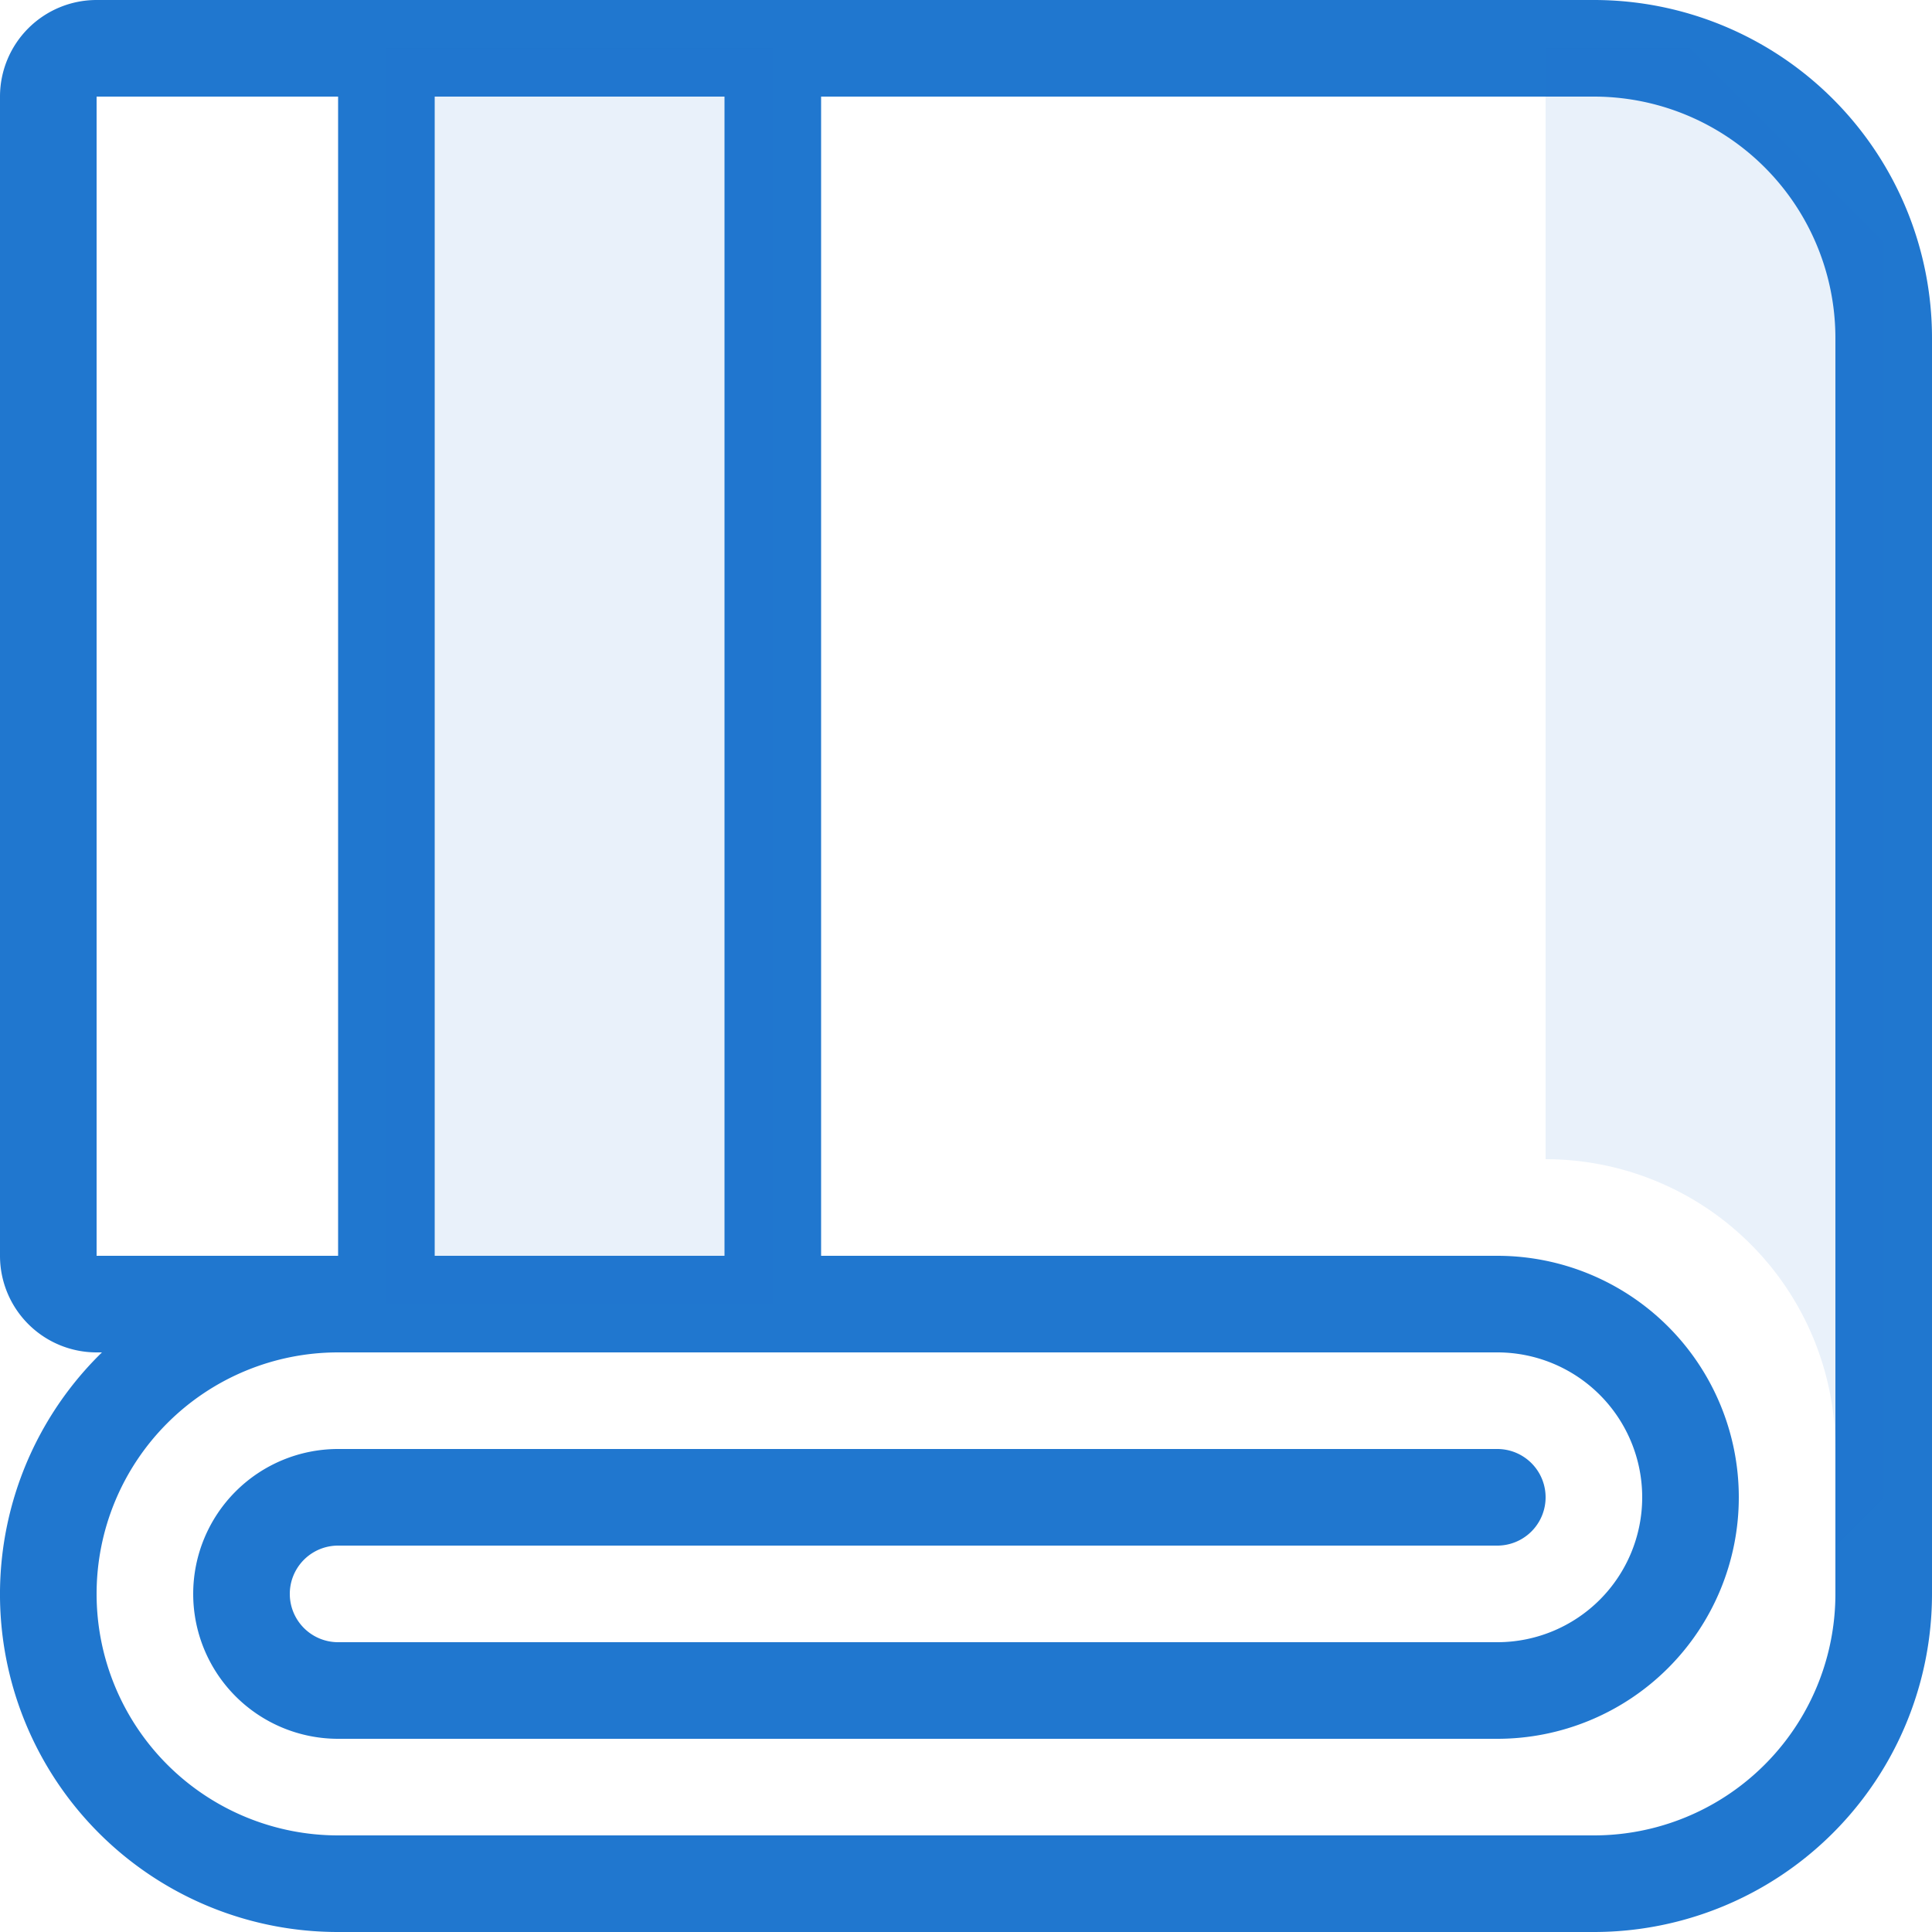
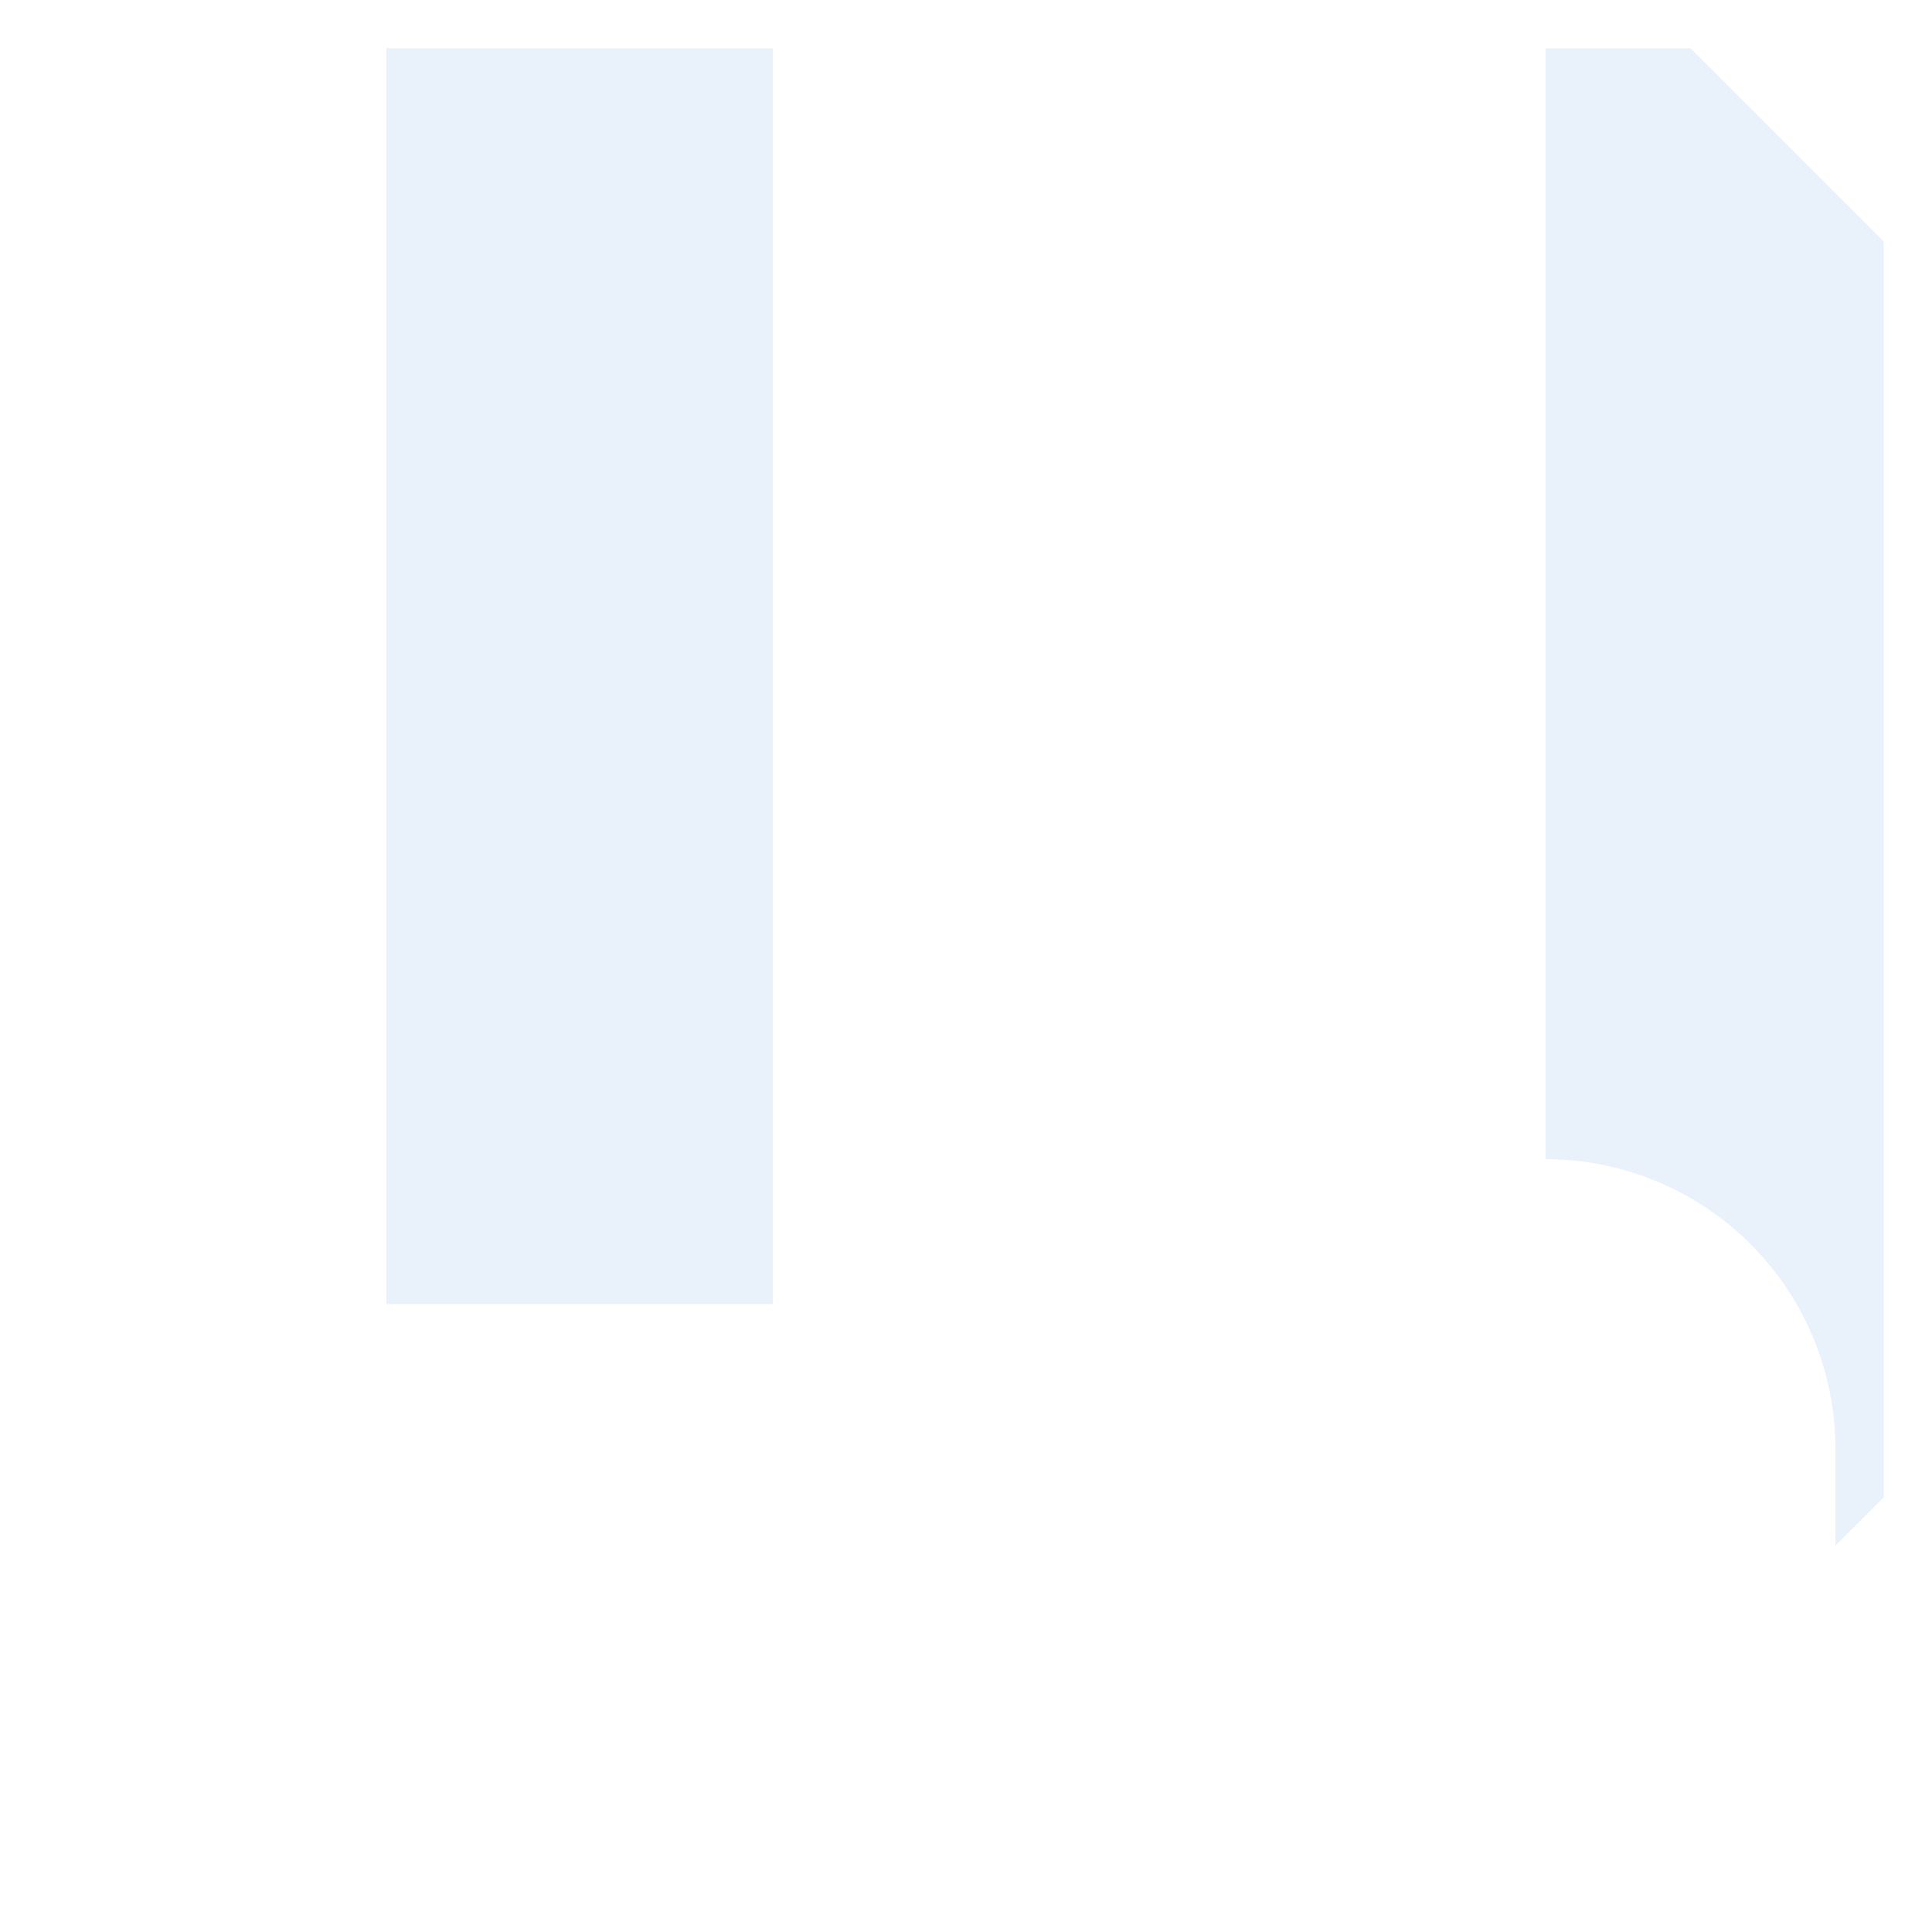
<svg xmlns="http://www.w3.org/2000/svg" id="Group_61_copy" data-name="Group 61 copy" width="40" height="40" viewBox="0 0 40 40">
  <defs>
    <style>
      .cls-1, .cls-2 {
        fill: #2077cf;
        fill-rule: evenodd;
      }

      .cls-2 {
        opacity: 0.1;
      }
    </style>
  </defs>
-   <path id="Rounded_Rectangle_1414" data-name="Rounded Rectangle 1414" class="cls-1" d="M334,4090H308a6.993,6.993,0,0,1-4.889-12H303a2,2,0,0,1-2-2v-24a2,2,0,0,1,2-2h31a7,7,0,0,1,7,7v26A7,7,0,0,1,334,4090Zm-26-38h-5v24h5v-24Zm8,0h-6v24h6v-24Zm23,26.11V4057a5,5,0,0,0-5-5H318v24h14a5,5,0,0,1,0,10H308a3,3,0,0,1,0-6h24a1,1,0,0,1,0,2H308a1,1,0,0,0,0,2h24a3,3,0,0,0,0-6H308a5,5,0,0,0,0,10h26a5,5,0,0,0,5-5v-4.89Z" transform="translate(-301 -4050)" />
  <path class="cls-2" d="M339,4082v-2a6,6,0,0,0-6-6v-23h3l4,4v26Zm-30-31h8v26h-8v-26Z" transform="translate(-301 -4050)" />
</svg>